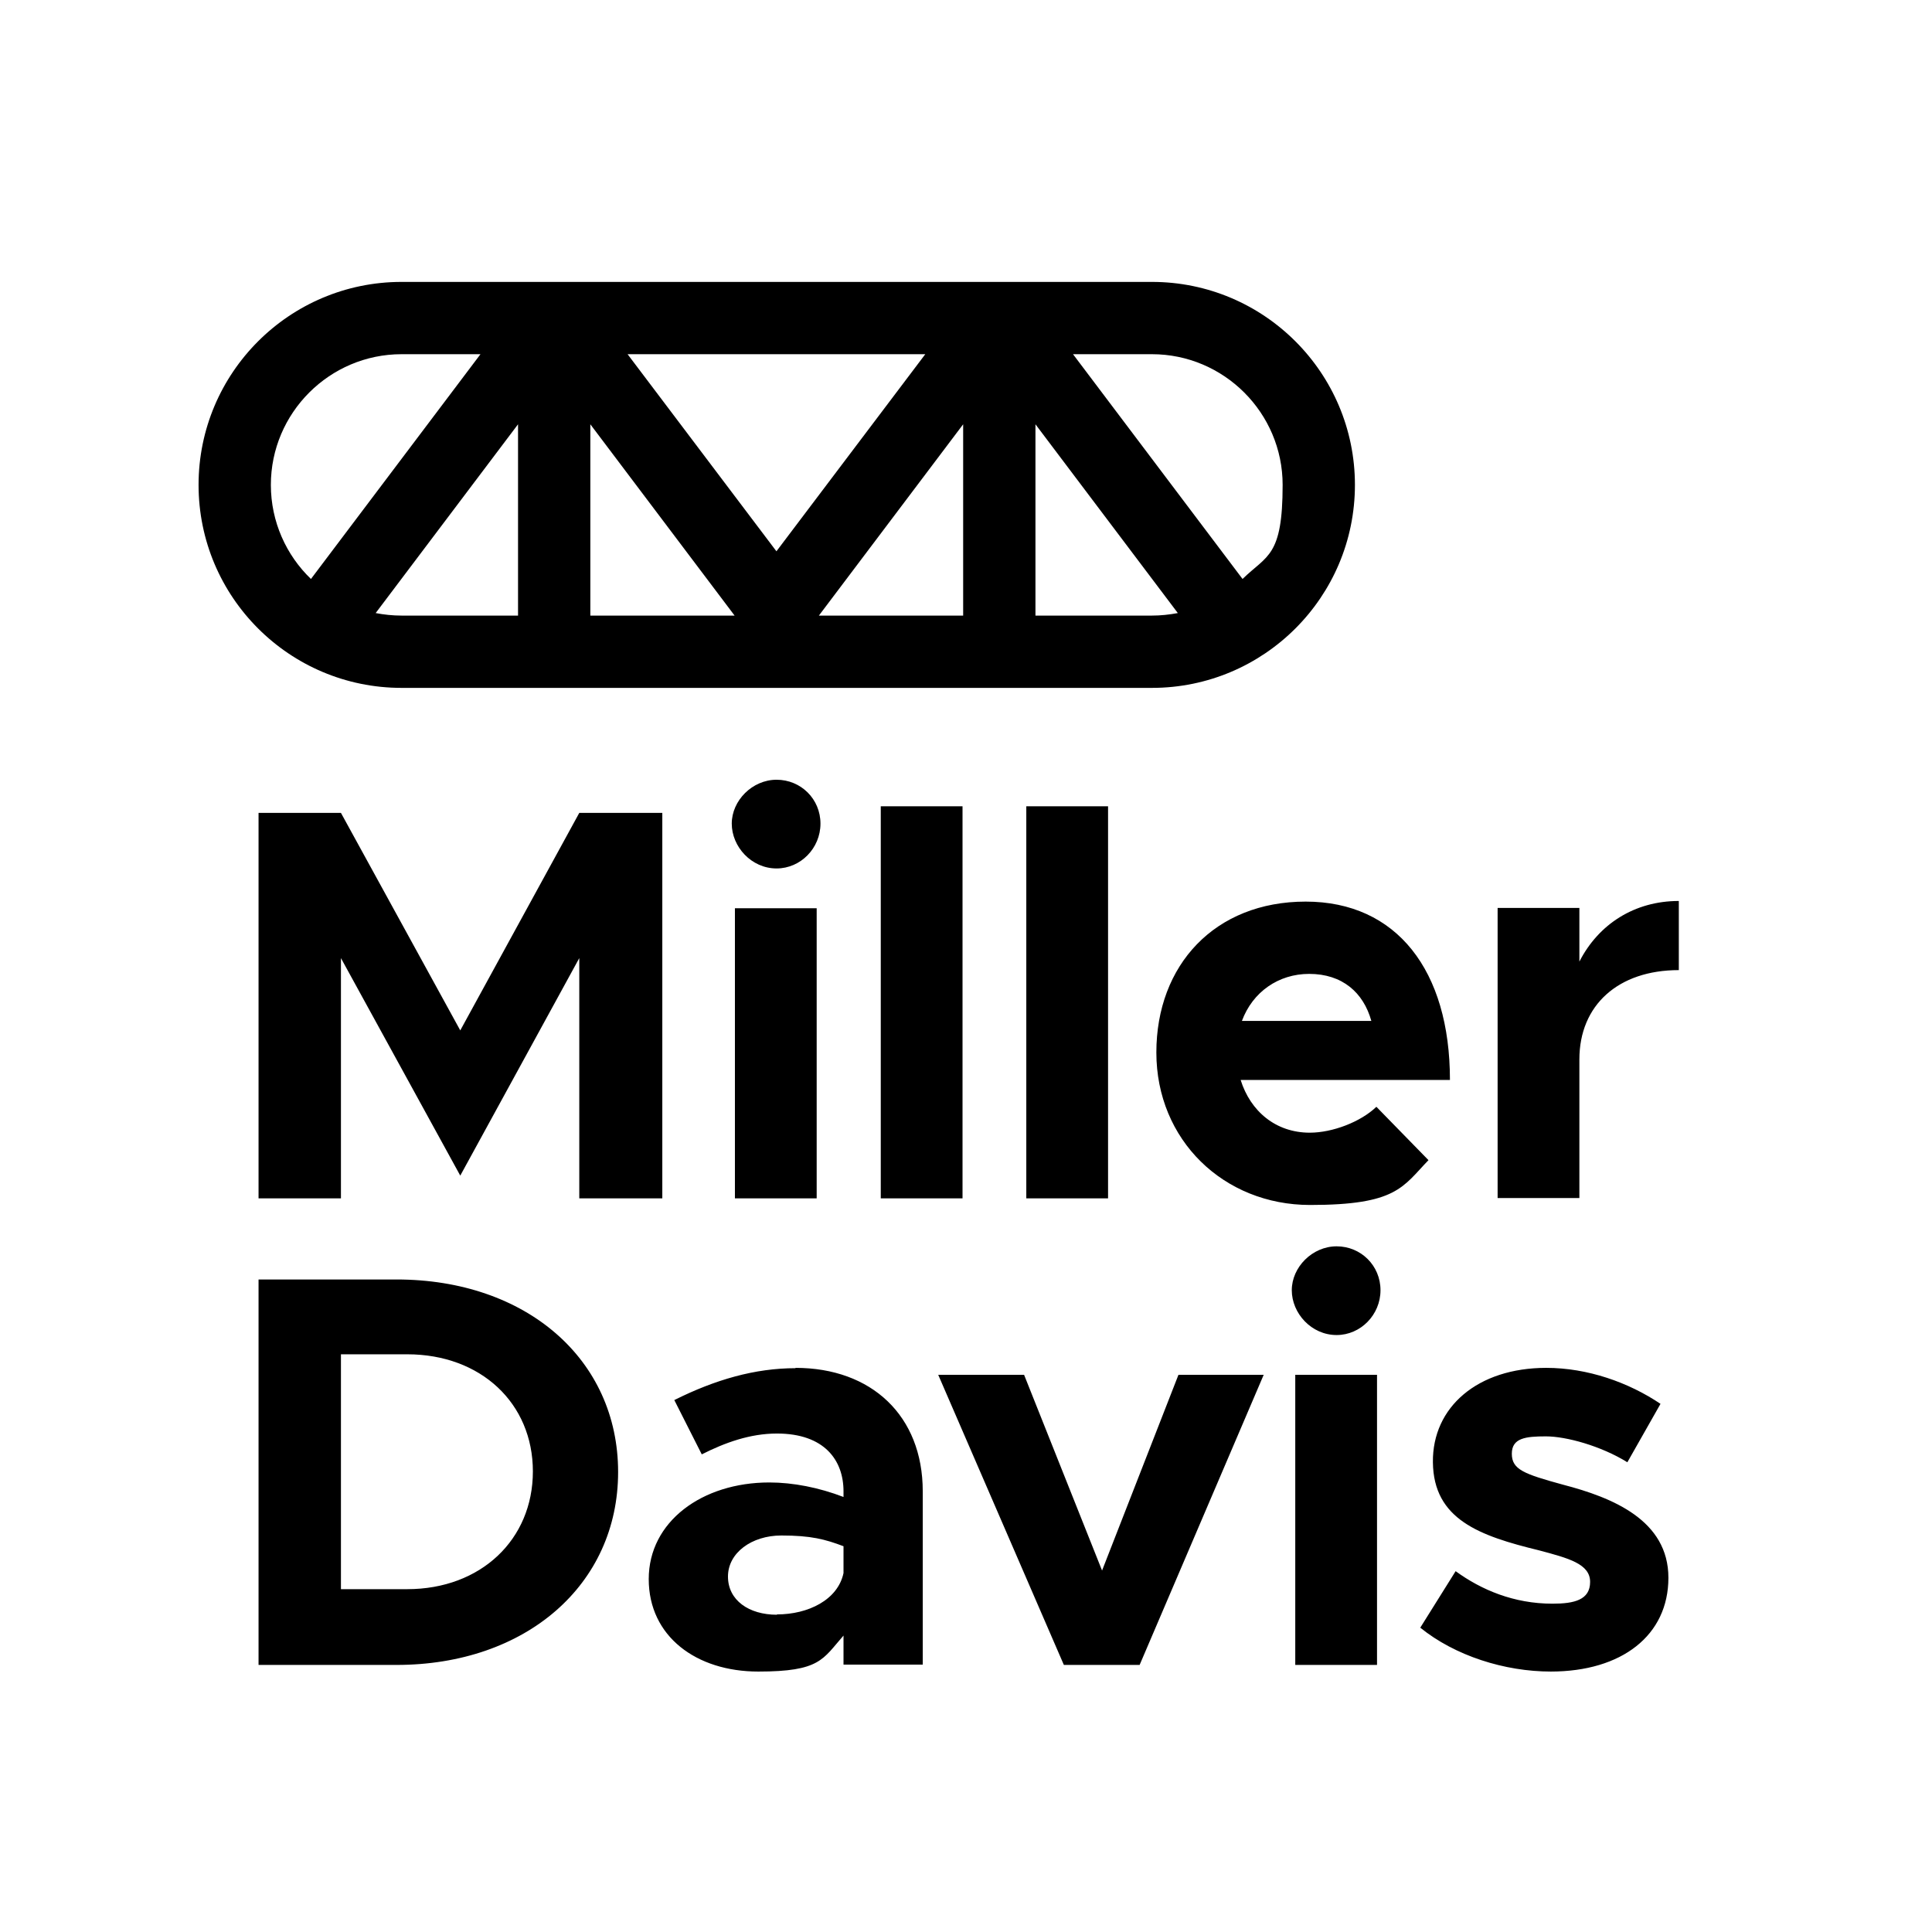
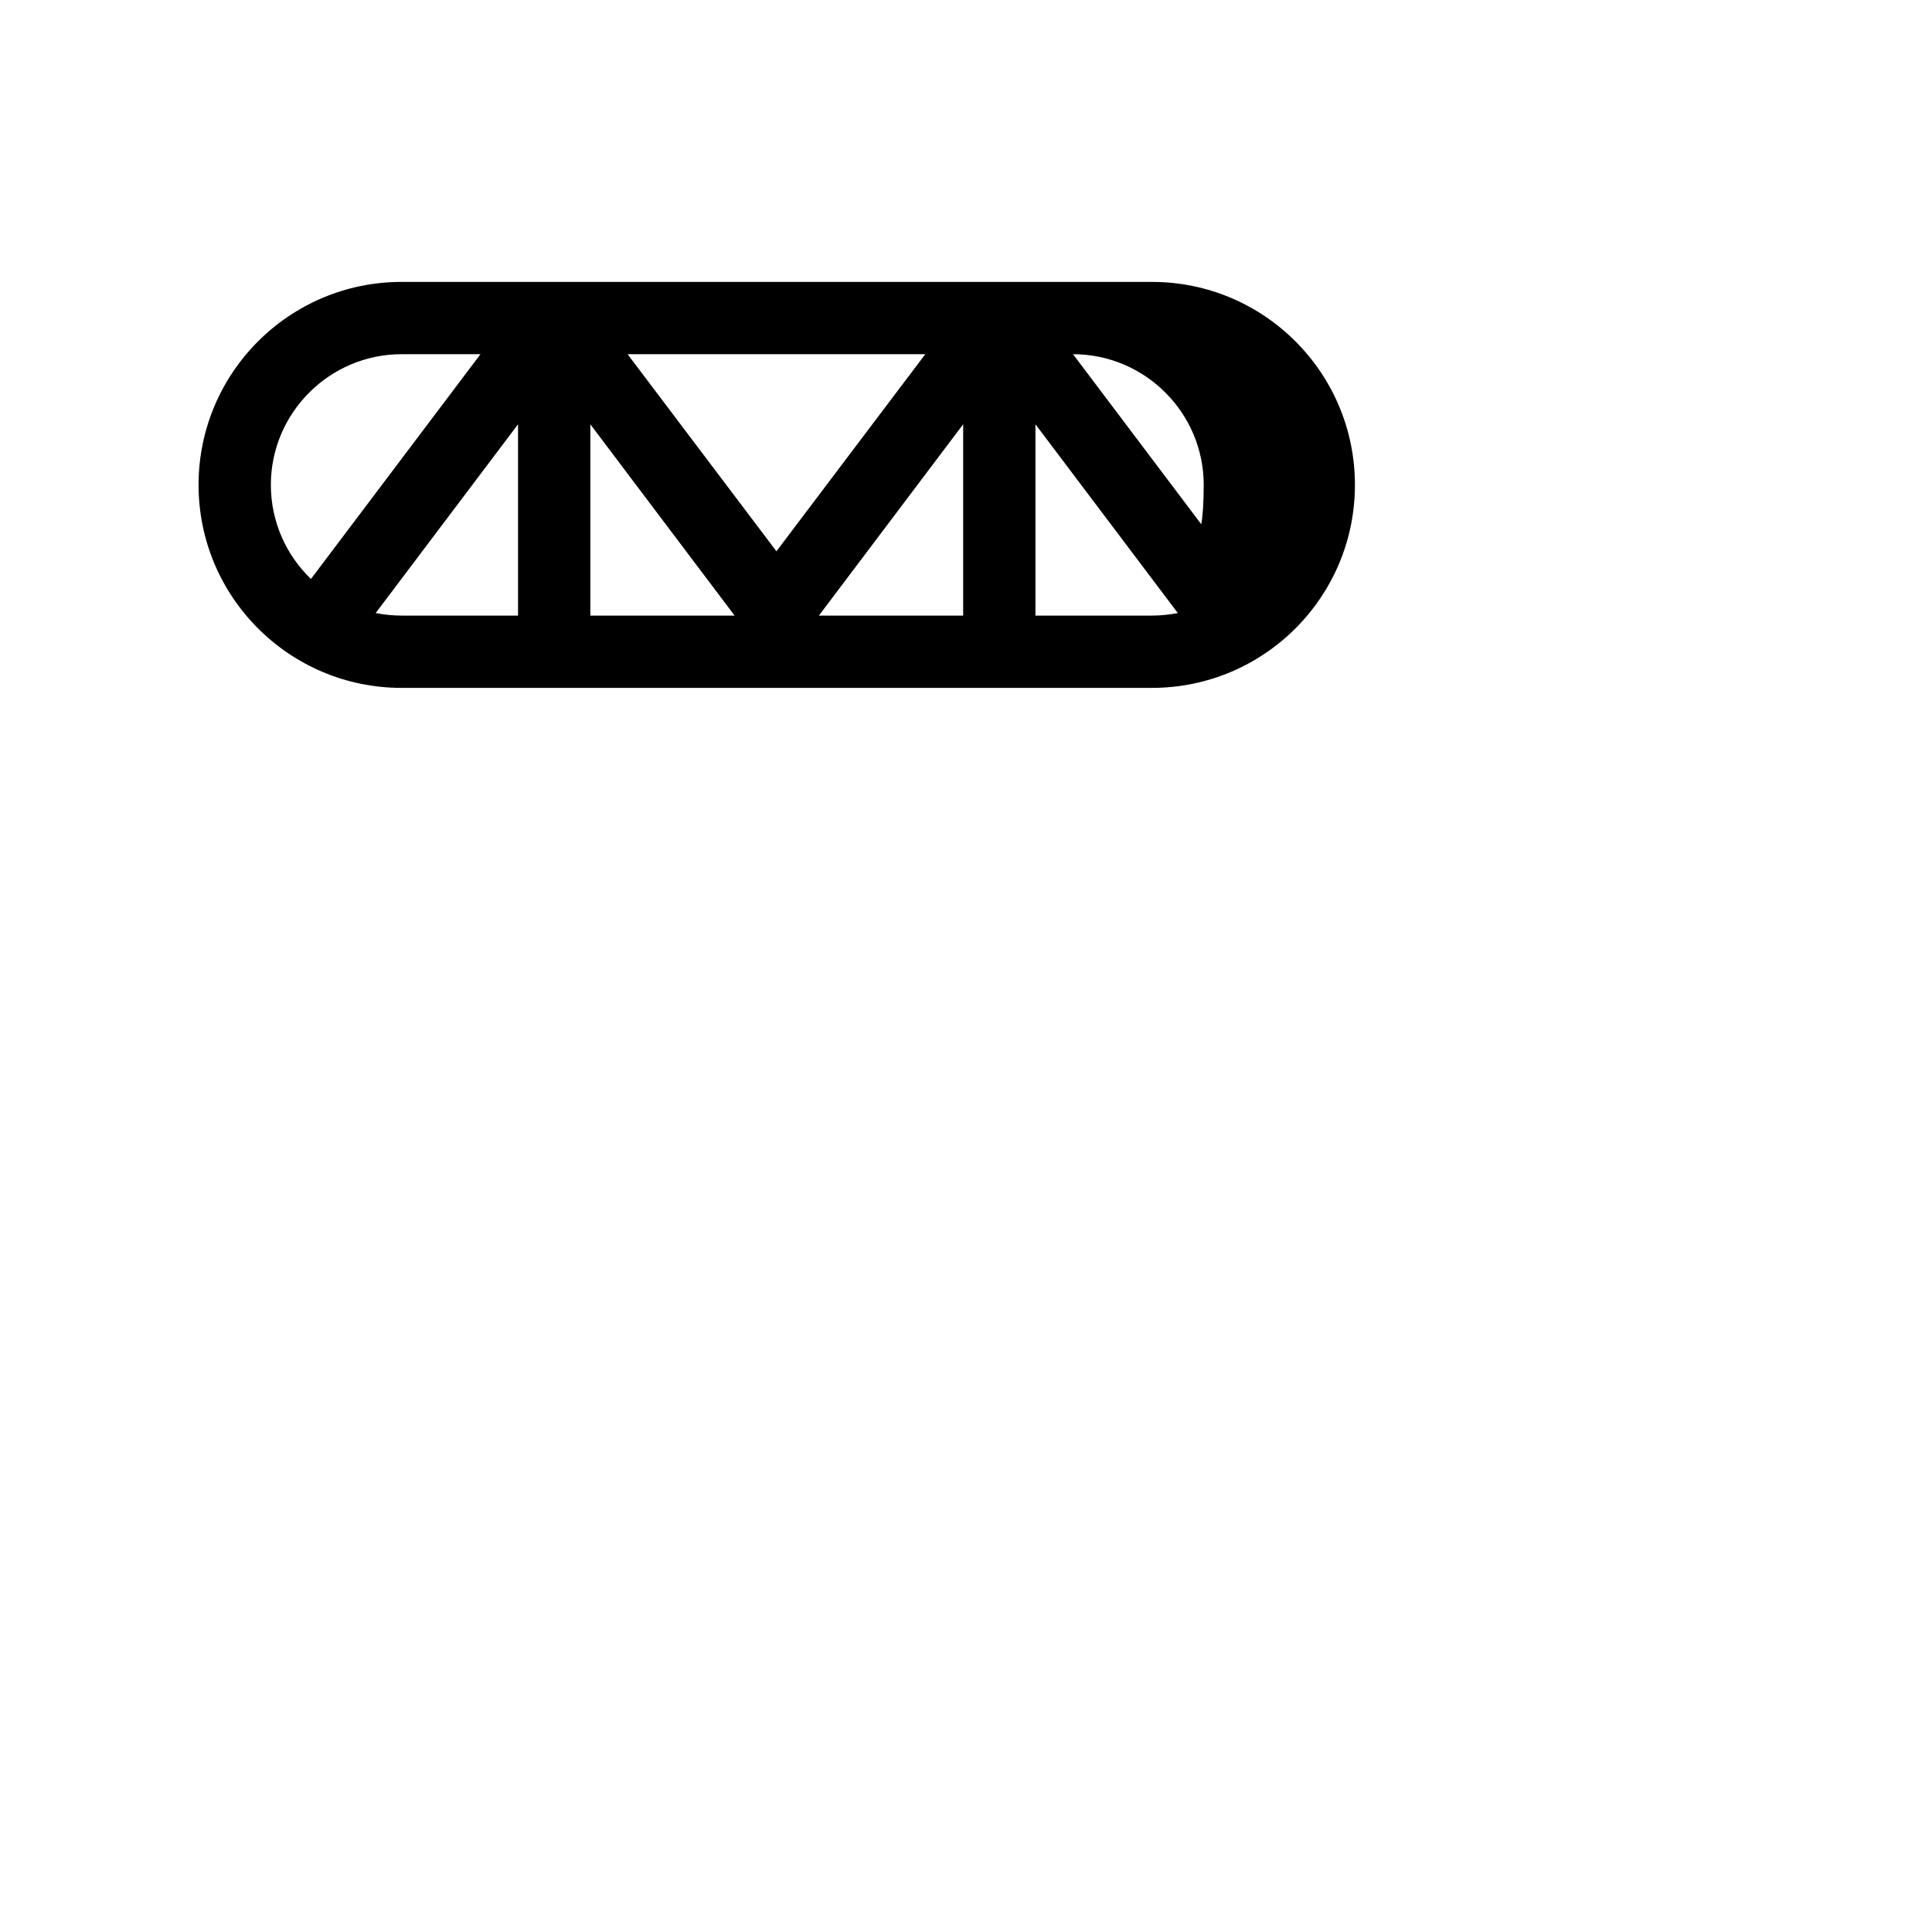
<svg xmlns="http://www.w3.org/2000/svg" id="Layer_2" viewBox="0 0 612 612">
-   <path d="M364.9,89.3H127.2c-35.5,0-64.3,28.8-64.3,64.3s28.8,64.3,64.3,64.3h237.7c35.5,0,64.3-28.8,64.3-64.3s-28.8-64.3-64.3-64.3ZM246,174.7l-47.2-62.5h94.3l-47.2,62.5ZM232.7,195h-45.7v-60.6l45.7,60.6ZM305.1,134.4v60.6h-45.7l45.7-60.6ZM127.2,112.2h25l-53.7,71.2c-7.8-7.5-12.7-18.1-12.7-29.8,0-22.8,18.6-41.4,41.4-41.4ZM119,194.2l45.1-59.8v60.6h-36.9c-2.8,0-5.6-.3-8.2-.8ZM328,195v-60.6l45.1,59.8c-2.7.5-5.4.8-8.2.8h-36.9ZM393.6,183.4l-53.7-71.2h25c22.8,0,41.4,18.6,41.4,41.4s-4.9,22.2-12.7,29.8Z" />
-   <path d="M81.9,527.4h43.7c41,0,70.2-25.4,70.2-61.1s-29.1-61-70.2-61h-43.7v122.1h0ZM108,503.5v-74.5h21c23.3,0,39.8,15.5,39.8,37.1s-16.5,37.3-39.8,37.3h-21ZM252,433.4c-12.8,0-25.4,3.6-38.4,10.1l8.7,17.2c7.3-3.7,15.3-6.6,23.8-6.6,15.1,0,21.1,8.5,21.1,18.3v1.8c-7.8-3-16-4.6-23.5-4.6-21.3,0-38.2,12.4-38.2,30.6s15.1,29.3,34.7,29.3,20.4-3.9,27-11.4v9.2h25.1v-54.9c0-24-16.3-39.1-40.3-39.1h0ZM246.1,511.5c-8.9,0-15.5-4.6-15.5-12.1s7.5-13,16.9-13,13.9,1.2,19.7,3.4v8.5c-1.8,8.5-11.2,13.1-21.1,13.1h0ZM337,527.4h24l39.3-91.9h-27l-24.2,62-24.7-62h-27.2l39.8,91.9h0ZM423.4,422.9c7.6,0,13.9-6.4,13.9-14.2s-6.2-13.9-13.9-13.9-14.2,6.6-14.2,13.9,6.2,14.2,14.2,14.2h0ZM410.3,527.4h25.9v-91.9h-25.9v91.9h0ZM491.2,529.5c22.6,0,37.3-11.5,37.3-29.7s-17.6-25.4-33.4-29.5c-12.4-3.4-16.2-4.8-16.2-9.8s4.4-5.5,10.8-5.5,17.4,3,25.8,8.2l10.5-18.5c-10.1-6.8-23.1-11.4-36.2-11.4-21.7,0-36.1,12.4-35.9,29.9.2,18.1,14.7,23.3,33.6,27.9,9.4,2.5,16.2,4.3,16.2,10s-5,6.9-11.9,6.9c-12.3,0-22.6-4.4-30.7-10.3l-11.2,17.9c11,8.9,26.7,13.9,41.4,13.9h0Z" />
-   <path d="M81.9,379.6h26.1v-76.1l37.8,68.9,37.7-68.9v76.1h26.3v-122.1h-26.3l-37.7,68.9-37.8-68.9h-26.1v122.1h0ZM246,275.1c7.6,0,13.9-6.4,13.9-14.2s-6.2-13.9-13.9-13.9-14.2,6.6-14.2,13.9,6.2,14.2,14.2,14.2h0ZM232.8,379.6h25.9v-91.9h-25.9v91.9h0ZM279,379.6h25.9v-124.2h-25.9v124.2h0ZM325.1,379.6h25.9v-124.2h-25.9v124.2h0ZM414.9,358.8c-10.8,0-18.8-6.8-21.9-16.7h66.3c0-34.7-16.9-56.5-45.7-56.5s-47.3,20.1-47.3,47.8,21.3,48.3,48.7,48.3,29.3-5.7,37.5-14.2l-16.5-16.9c-5,4.8-13.9,8.2-21.1,8.2h0ZM414.7,308.5c10.5,0,17.2,5.9,19.7,14.9h-41c3.4-9.2,11.6-14.9,21.3-14.9h0ZM500.3,304.7v-17.1h-25.9v91.9h25.9v-43.9c0-17.2,12.3-28.3,31.5-28.3v-21.9c-14,0-25.4,7.3-31.5,19.2h0Z" />
+   <path d="M364.9,89.3H127.2c-35.5,0-64.3,28.8-64.3,64.3s28.8,64.3,64.3,64.3h237.7c35.5,0,64.3-28.8,64.3-64.3s-28.8-64.3-64.3-64.3ZM246,174.7l-47.2-62.5h94.3l-47.2,62.5ZM232.7,195h-45.7v-60.6l45.7,60.6ZM305.1,134.4v60.6h-45.7l45.7-60.6ZM127.2,112.2h25l-53.7,71.2c-7.8-7.5-12.7-18.1-12.7-29.8,0-22.8,18.6-41.4,41.4-41.4ZM119,194.2l45.1-59.8v60.6h-36.9c-2.8,0-5.6-.3-8.2-.8ZM328,195v-60.6l45.1,59.8c-2.7.5-5.4.8-8.2.8h-36.9ZM393.6,183.4l-53.7-71.2c22.8,0,41.4,18.6,41.4,41.4s-4.9,22.2-12.7,29.8Z" />
</svg>